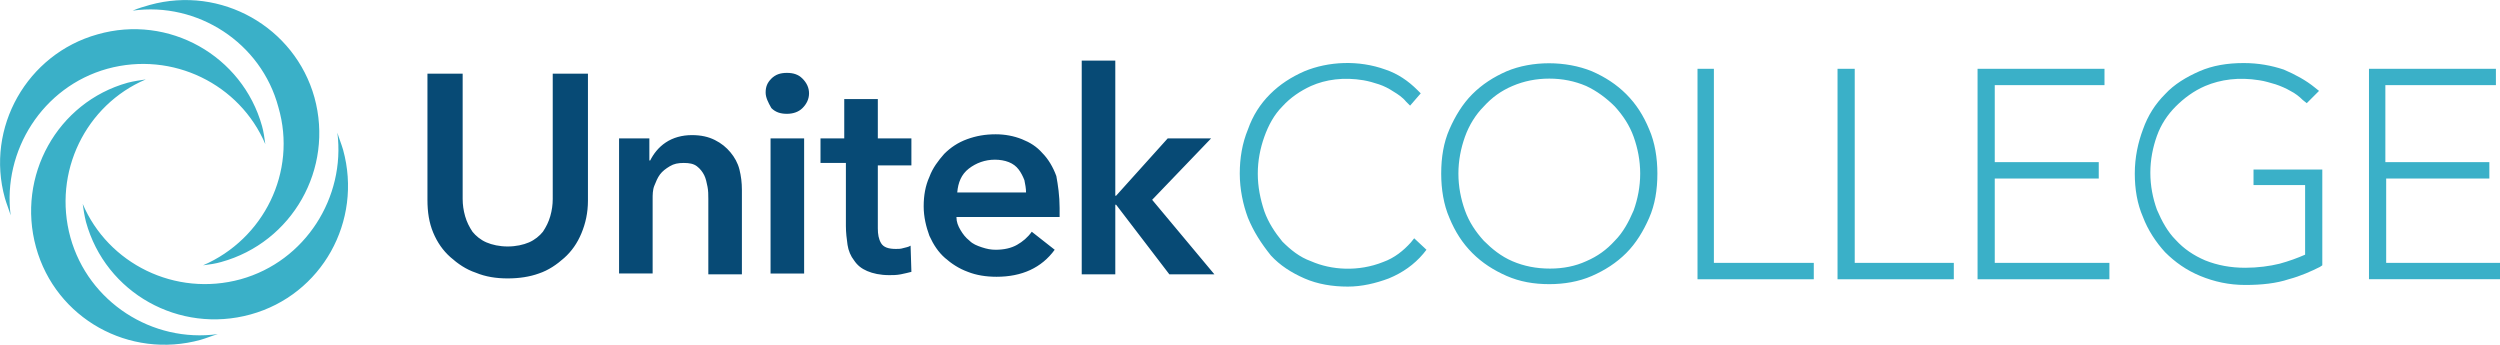
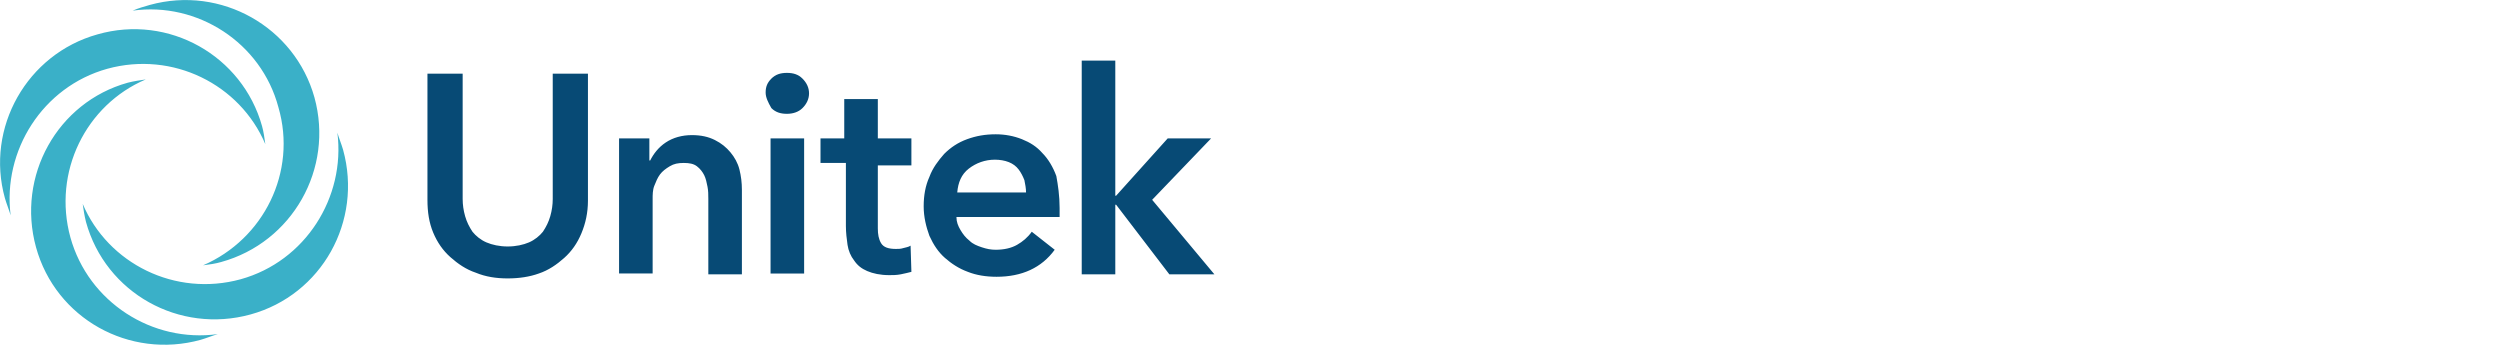
<svg xmlns="http://www.w3.org/2000/svg" version="1.1" id="Layer_1" x="0px" y="0px" viewBox="0 0 305.3 42.1" style="enable-background:new 0 0 305.3 42.1;" xml:space="preserve">
  <style type="text/css"> .st0{fill:#074A75;} .st1{fill:#3AB0C8;} </style>
  <g>
    <path class="st0" d="M132.1,7.4h4.1v16.5h0.1l6.3-7h5.3l-7.2,7.5l7.6,9.1h-5.5l-6.5-8.5h-0.1v8.5h-4.1V7.4z M125.3,23.5 c0-0.5-0.1-1-0.2-1.5c-0.2-0.5-0.4-0.9-0.7-1.3c-0.3-0.4-0.7-0.7-1.2-0.9c-0.5-0.2-1.1-0.3-1.7-0.3c-1.2,0-2.3,0.4-3.2,1.1 c-0.9,0.7-1.3,1.7-1.4,2.9H125.3z M129.4,25.4v0.6c0,0.2,0,0.4,0,0.5h-12.6c0,0.6,0.2,1.1,0.5,1.6c0.3,0.5,0.6,0.9,1.1,1.3 c0.4,0.4,0.9,0.6,1.5,0.8s1.1,0.3,1.7,0.3c1,0,1.9-0.2,2.6-0.6c0.7-0.4,1.3-0.9,1.8-1.6l2.8,2.2c-1.6,2.2-4,3.3-7.1,3.3 c-1.3,0-2.5-0.2-3.5-0.6c-1.1-0.4-2-1-2.8-1.7c-0.8-0.7-1.4-1.6-1.9-2.7c-0.4-1.1-0.7-2.3-0.7-3.6c0-1.3,0.2-2.5,0.7-3.6 c0.4-1.1,1.1-2,1.8-2.8c0.8-0.8,1.7-1.4,2.8-1.8c1.1-0.4,2.2-0.6,3.5-0.6c1.1,0,2.2,0.2,3.2,0.6c1,0.4,1.8,0.9,2.5,1.7 c0.7,0.7,1.3,1.7,1.7,2.8C129.2,22.6,129.4,23.9,129.4,25.4 M100.2,20.2v-3.3h2.9v-4.8h4.1v4.8h4.1v3.3h-4.1v7.7 c0,0.7,0.1,1.3,0.4,1.8c0.3,0.5,0.9,0.7,1.8,0.7c0.3,0,0.6,0,0.9-0.1c0.3-0.1,0.6-0.1,0.9-0.3l0.1,3.2c-0.4,0.1-0.8,0.2-1.3,0.3 c-0.5,0.1-1,0.1-1.4,0.1c-1.1,0-2-0.2-2.7-0.5c-0.7-0.3-1.2-0.7-1.6-1.3c-0.4-0.5-0.7-1.2-0.8-1.9c-0.1-0.7-0.2-1.5-0.2-2.3v-7.7 H100.2z M94.1,16.9h4.1v16.5h-4.1V16.9z M93.5,11.3c0-0.7,0.2-1.2,0.7-1.7c0.5-0.5,1.1-0.7,1.9-0.7c0.8,0,1.4,0.2,1.9,0.7 c0.5,0.5,0.8,1.1,0.8,1.8s-0.3,1.3-0.8,1.8c-0.5,0.5-1.2,0.7-1.9,0.7c-0.8,0-1.4-0.2-1.9-0.7C93.8,12.5,93.5,11.9,93.5,11.3 M75.4,16.9h3.9v2.7h0.1c0.4-0.8,1-1.6,1.9-2.2c0.9-0.6,2-0.9,3.2-0.9c1.1,0,2,0.2,2.8,0.6c0.8,0.4,1.4,0.9,1.9,1.5 c0.5,0.6,0.9,1.3,1.1,2.1c0.2,0.8,0.3,1.6,0.3,2.5v10.3h-4.1v-9.2c0-0.5,0-1-0.1-1.5c-0.1-0.5-0.2-1-0.4-1.4 c-0.2-0.4-0.5-0.8-0.9-1.1c-0.4-0.3-0.9-0.4-1.6-0.4c-0.7,0-1.2,0.1-1.7,0.4c-0.5,0.3-0.9,0.6-1.2,1c-0.3,0.4-0.5,0.9-0.7,1.4 c-0.2,0.5-0.2,1.1-0.2,1.6v9.1h-4.1V16.9z M71.8,24.5c0,1.5-0.3,2.8-0.8,4c-0.5,1.2-1.2,2.2-2.1,3c-0.9,0.8-1.9,1.5-3.1,1.9 C64.7,33.8,63.4,34,62,34c-1.4,0-2.7-0.2-3.9-0.7c-1.2-0.4-2.2-1.1-3.1-1.9c-0.9-0.8-1.6-1.8-2.1-3c-0.5-1.2-0.7-2.5-0.7-4V9h4.3 v15.3c0,0.7,0.1,1.4,0.3,2.1c0.2,0.7,0.5,1.3,0.9,1.9c0.4,0.5,1,1,1.7,1.3c0.7,0.3,1.6,0.5,2.6,0.5c1,0,1.9-0.2,2.6-0.5 c0.7-0.3,1.3-0.8,1.7-1.3c0.4-0.6,0.7-1.2,0.9-1.9c0.2-0.7,0.3-1.4,0.3-2.1V9h4.3V24.5z" />
-     <path class="st1" d="M291.3,21.8H304v-2h-12.7v-9.4h13.5v-2h-15.5v25.7h16.1v-2h-14V21.8z M274,7.7c-2,0-3.8,0.3-5.4,1 c-1.6,0.7-3.1,1.6-4.2,2.8c-1.2,1.2-2.1,2.6-2.7,4.3c-0.6,1.6-1,3.4-1,5.4c0,1.9,0.3,3.7,1,5.3c0.6,1.6,1.6,3.1,2.7,4.3 c1.2,1.2,2.6,2.2,4.3,2.9c1.7,0.7,3.5,1.1,5.5,1.1c2,0,3.8-0.2,5.3-0.7c1.5-0.4,2.8-1,3.8-1.5l0.3-0.2V20.7h-8.4v1.9h6.3v8.5 c-0.9,0.4-2,0.8-3.1,1.1c-1.2,0.3-2.7,0.5-4.2,0.5c-1.8,0-3.4-0.3-4.9-0.9c-1.4-0.6-2.6-1.4-3.6-2.5c-1-1-1.7-2.3-2.3-3.7 c-0.5-1.4-0.8-2.9-0.8-4.5c0-1.6,0.3-3.1,0.8-4.5c0.5-1.4,1.3-2.6,2.3-3.6c1-1,2.2-1.9,3.6-2.5c1.9-0.8,4.1-1.1,6.6-0.7 c0.7,0.1,1.3,0.3,2,0.5c0.6,0.2,1.3,0.5,1.8,0.8c0.6,0.3,1.1,0.7,1.5,1.1l0.5,0.4l1.5-1.5l-0.5-0.4c-1.1-0.9-2.4-1.6-3.8-2.2 C277.4,8,275.8,7.7,274,7.7 M257.6,32.1h-14V21.8h12.7v-2h-12.7v-9.4H257v-2h-15.5v25.7h16.1V32.1z M224.4,8.4v25.7h14.2v-2h-12.1 V8.4H224.4z M221.4,32.1h-12.1V8.4h-2v25.7h14.2V32.1z M193.7,31.9c1.4-0.6,2.5-1.4,3.5-2.5c1-1,1.7-2.3,2.3-3.7 c0.5-1.4,0.8-2.9,0.8-4.5c0-1.6-0.3-3.1-0.8-4.5c-0.5-1.4-1.3-2.6-2.3-3.7c-1-1-2.2-1.9-3.5-2.5c-1.4-0.6-2.9-0.9-4.5-0.9 s-3.1,0.3-4.5,0.9c-1.4,0.6-2.5,1.4-3.5,2.5c-1,1-1.8,2.3-2.3,3.7c-0.5,1.4-0.8,2.9-0.8,4.5c0,1.6,0.3,3.1,0.8,4.5 c0.5,1.4,1.3,2.6,2.3,3.7c1,1,2.1,1.9,3.5,2.5c1.4,0.6,2.9,0.9,4.6,0.9C190.9,32.8,192.4,32.5,193.7,31.9 M194.4,8.7 c1.6,0.7,3,1.6,4.2,2.8c1.2,1.2,2.1,2.6,2.8,4.3c0.7,1.6,1,3.5,1,5.4c0,2-0.3,3.8-1,5.4c-0.7,1.6-1.6,3.1-2.8,4.3 c-1.2,1.2-2.6,2.1-4.2,2.8c-1.6,0.7-3.4,1-5.2,1c-1.9,0-3.6-0.3-5.2-1c-1.6-0.7-3-1.6-4.2-2.8c-1.2-1.2-2.1-2.6-2.8-4.3 c-0.7-1.6-1-3.5-1-5.4c0-2,0.3-3.8,1-5.4c0.7-1.6,1.6-3.1,2.8-4.3c1.2-1.2,2.6-2.1,4.2-2.8C187.1,7.4,191.2,7.4,194.4,8.7 M152.4,26.6c-0.6-1.6-1-3.5-1-5.4c0-1.9,0.3-3.7,1-5.4c0.6-1.7,1.5-3.1,2.7-4.3c1.2-1.2,2.6-2.1,4.2-2.8c2.9-1.2,6.6-1.4,9.9-0.2 c1.5,0.5,2.8,1.4,3.9,2.5l0.4,0.4l-1.3,1.5l-0.5-0.5c-0.4-0.5-1-0.9-1.5-1.2c-0.6-0.4-1.2-0.7-1.8-0.9c-0.6-0.2-1.3-0.4-1.9-0.5 c-2.4-0.4-4.6-0.1-6.4,0.7c-1.3,0.6-2.5,1.4-3.5,2.5c-1,1-1.7,2.3-2.2,3.7c-0.5,1.4-0.8,2.9-0.8,4.5c0,1.6,0.3,3.1,0.8,4.6 c0.5,1.4,1.3,2.6,2.2,3.7c1,1,2.1,1.9,3.5,2.4c2.5,1.1,5.8,1.3,8.8,0.1c1.4-0.5,2.5-1.4,3.4-2.4l0.4-0.5l1.5,1.4l-0.4,0.5 c-1.1,1.3-2.5,2.3-4.2,3c-1.6,0.6-3.3,1-5,1c-1.9,0-3.7-0.3-5.3-1c-1.6-0.7-3-1.6-4.1-2.8C154,29.7,153.1,28.3,152.4,26.6" />
    <path class="st1" d="M8.6,29c-2.2-8,1.9-16.2,9.2-19.3c-0.7,0.1-1.4,0.2-2.2,0.4C7,12.5,2,21.5,4.4,30.2 c2.4,8.7,11.4,13.7,20.1,11.3c0.7-0.2,1.4-0.5,2.1-0.7C18.6,41.9,10.8,36.9,8.6,29 M29.4,34.1c-8,2.2-16.2-1.9-19.3-9.2 c0.1,0.7,0.2,1.4,0.4,2.2c2.4,8.7,11.4,13.7,20.1,11.3s13.7-11.4,11.3-20.1c-0.2-0.7-0.5-1.4-0.7-2.1 C42.2,24.1,37.3,31.9,29.4,34.1 M13.1,8.4c8-2.2,16.2,1.9,19.3,9.2c-0.1-0.7-0.2-1.5-0.4-2.2C29.6,6.8,20.6,1.7,11.9,4.2 C3.3,6.6-1.8,15.6,0.6,24.2c0.2,0.7,0.5,1.4,0.7,2.1C0.3,18.4,5.2,10.6,13.1,8.4 M16.2,1.3c0.7-0.3,1.4-0.5,2.1-0.7 c8.7-2.4,17.7,2.7,20.1,11.3C40.8,20.6,35.7,29.6,27,32c-0.7,0.2-1.4,0.3-2.2,0.4c7.4-3.2,11.5-11.4,9.2-19.3 C31.9,5.2,24.1,0.2,16.2,1.3" />
  </g>
</svg>